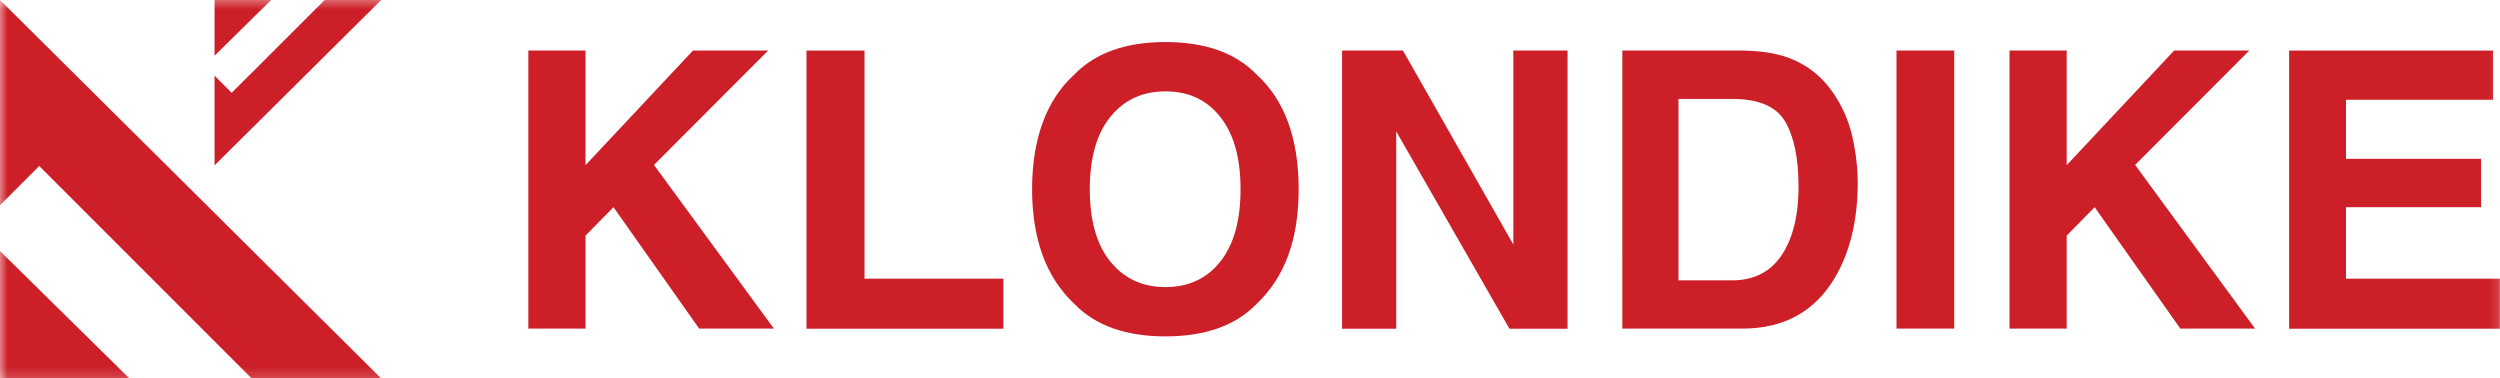
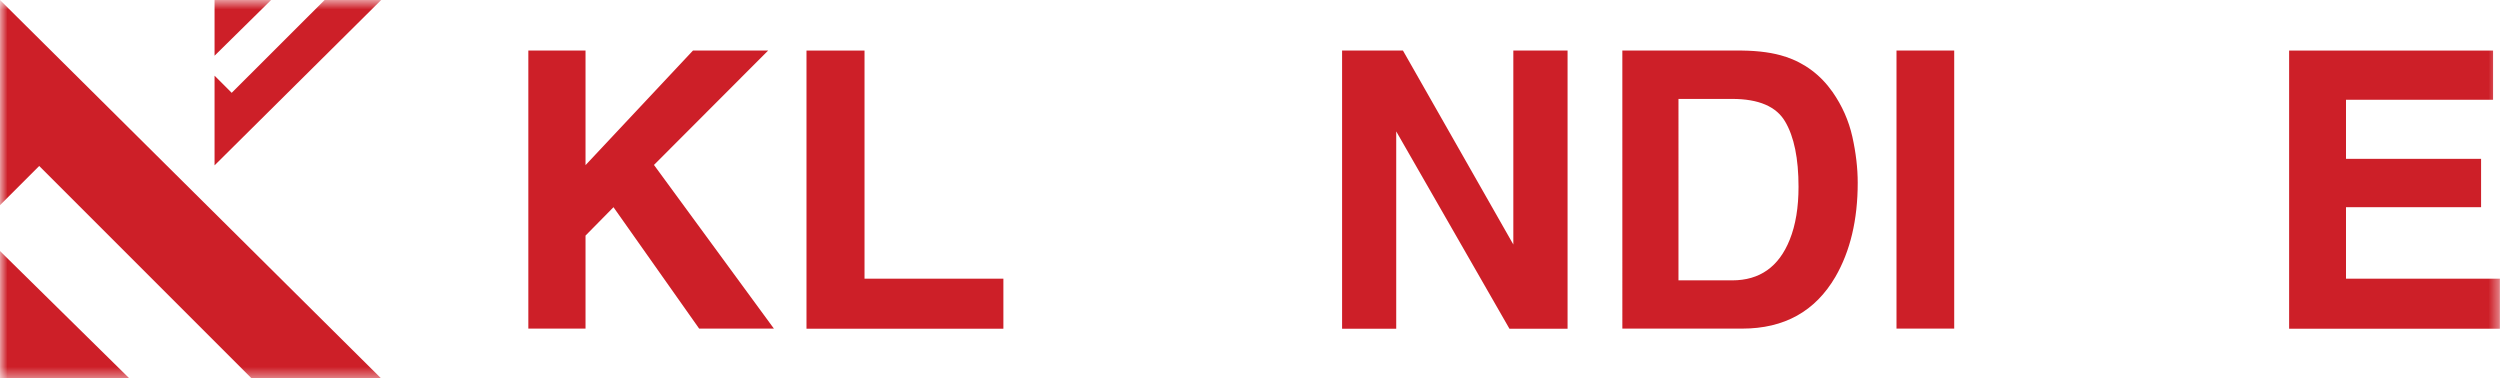
<svg xmlns="http://www.w3.org/2000/svg" xmlns:xlink="http://www.w3.org/1999/xlink" width="237.82" height="36" viewBox="0 0 237.82 36">
  <defs>
    <rect id="rect-1" width="237.82" height="36" x="0" y="0" />
    <mask id="mask-2" maskContentUnits="userSpaceOnUse" maskUnits="userSpaceOnUse">
-       <rect width="237.82" height="36" x="0" y="0" fill="black" />
      <use fill="white" xlink:href="#rect-1" />
    </mask>
  </defs>
  <g>
    <use fill="none" xlink:href="#rect-1" />
    <g mask="url(#mask-2)">
      <path fill="rgb(205,31,40)" fill-rule="evenodd" d="M0 0v19.52l3.73-3.73L23.94 36h12.32L0 0z" />
      <path fill="rgb(205,31,40)" fill-rule="evenodd" d="M0 23.88V36h12.31L0 23.88z" />
      <path fill="rgb(205,31,40)" fill-rule="evenodd" d="M20.41 15.73V7.2l1.63 1.63L30.88 0h5.38L20.41 15.73z" />
      <path fill="rgb(205,31,40)" fill-rule="evenodd" d="M20.41 5.3V0h5.38l-5.38 5.3z" />
      <path fill="rgb(205,31,40)" fill-rule="evenodd" d="M50.26 4.81h5.44v10.9l10.22-10.9h7.15L62.21 15.69l11.41 15.57h-7.11l-8.15-11.55-2.66 2.7v8.85h-5.44V4.81z" />
      <path fill="rgb(205,31,40)" fill-rule="evenodd" d="M76.72 4.81h5.52v21.7h13.21v4.76H76.72V4.81z" />
-       <path fill="rgb(205,31,40)" fill-rule="evenodd" d="M110.869 32c3.781 0 6.67-1.03 8.67-3.09 2.66-2.52 4-6.07 4-10.91 0-4.84-1.34-8.48-4-10.91C117.539 5.03 114.65 4 110.869 4c-3.779 0-6.67 1.03-8.67 3.09C99.52 9.52 98.18 13.25 98.18 18c0 4.75 1.34 8.39 4.02 10.91 2 2.06 4.891 3.09 8.67 3.09zm7.141-14c0 2.98-.641 5.27-1.93 6.89-1.279 1.61-3.02 2.42-5.211 2.42-2.189 0-3.93-.81-5.238-2.42-1.311-1.61-1.961-3.91-1.961-6.89 0-2.98.65-5.28 1.961-6.89C106.939 9.5 108.68 8.69 110.869 8.69c2.191 0 3.932.81 5.211 2.43 1.289 1.62 1.93 3.9 1.93 6.88z" />
      <path fill="rgb(205,31,40)" fill-rule="evenodd" d="M127.67 4.81h5.79l10.5 18.45V4.81h5.16v26.46h-5.53L132.82 12.5v18.77h-5.15V4.81z" />
      <path fill="rgb(205,31,40)" fill-rule="evenodd" d="M174.32 8.74c-1.146-1.626-2.65-2.744-4.494-3.355-.012.003-.016.002-.021 0-1.078-.357-2.443-.555-4.074-.575h-11.4V31.26h11.4c4 0 6.949-1.64 8.869-4.93 1.41-2.44 2.121-5.42 2.121-8.94 0-1.39-.17-2.85-.51-4.38-.342-1.53-.971-2.95-1.891-4.27zm-14.65 17.93V9.41h5.109c2.521 0 4.201.72 5.041 2.16.85 1.44 1.27 3.51 1.27 6.2 0 1.95-.27 3.63-.84 5.04-1.029 2.57-2.85 3.86-5.471 3.86h-5.109z" />
      <path fill="rgb(205,31,40)" fill-rule="evenodd" d="M185.9 31.26h-5.49V4.81h5.49v26.45z" />
-       <path fill="rgb(205,31,40)" fill-rule="evenodd" d="M191.16 4.81h5.44v10.9l10.22-10.9h7.15l-10.86 10.88 11.41 15.57h-7.11l-8.15-11.55-2.66 2.7v8.85h-5.44V4.81z" />
      <path fill="rgb(205,31,40)" fill-rule="evenodd" d="M237.16 9.49h-13.99v5.62h12.85v4.6h-12.85v6.8h14.64v4.76h-20.05V4.81h19.4v4.68z" />
    </g>
  </g>
</svg>